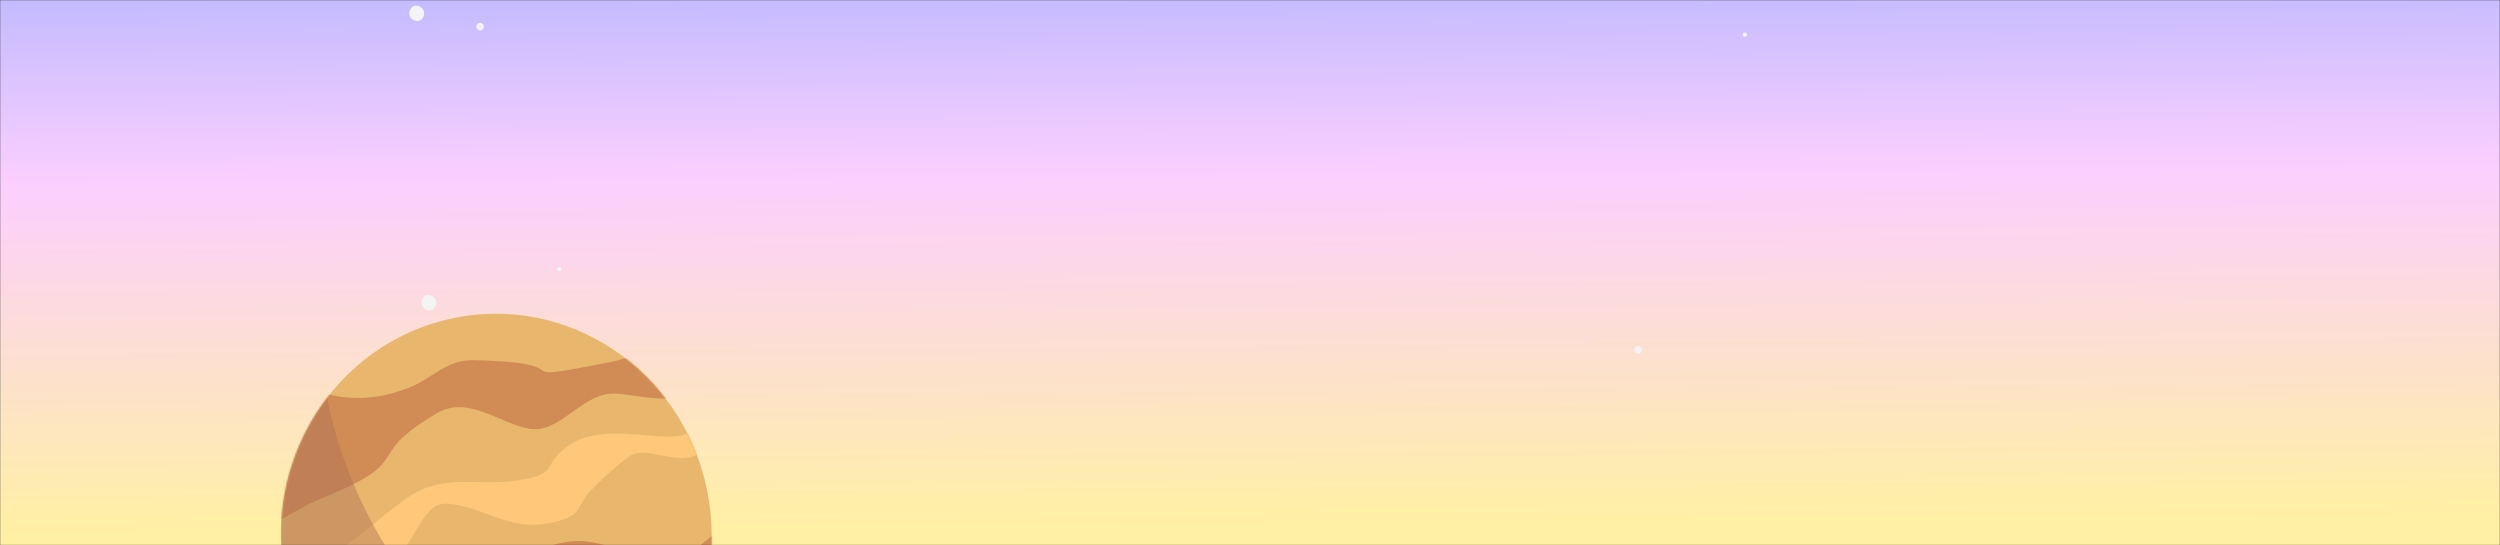
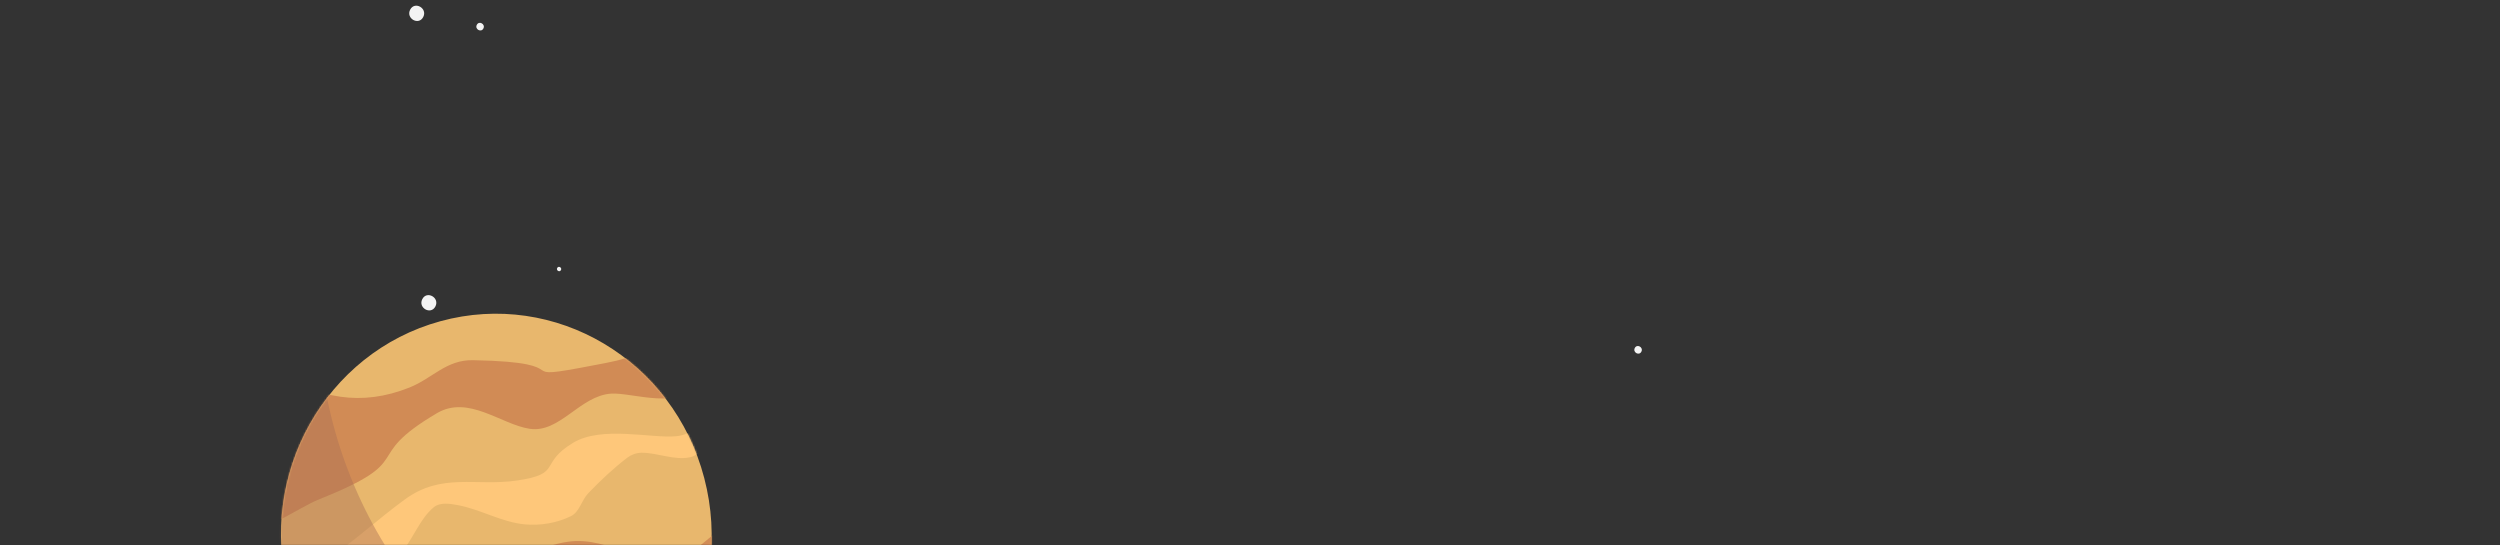
<svg xmlns="http://www.w3.org/2000/svg" width="1440" height="314" viewBox="0 0 1440 314" fill="none">
  <rect x="0" y="0" width="1440" height="314" fill="#333333" stroke="none" />
  <mask id="mask0_104_378" style="mask-type:alpha" maskUnits="userSpaceOnUse" x="0" y="0" width="1440" height="314">
    <rect width="1440" height="314" fill="#D9D9D9" />
  </mask>
  <g mask="url(#mask0_104_378)">
-     <path fill-rule="evenodd" clip-rule="evenodd" d="M1440 0L1440 314L0 314V133.273V0L1440 0Z" fill="url(#paint0_linear_104_378)" />
+     <path fill-rule="evenodd" clip-rule="evenodd" d="M1440 0L1440 314V133.273V0L1440 0Z" fill="url(#paint0_linear_104_378)" />
    <ellipse cx="124.225" cy="127.331" rx="124.225" ry="127.331" transform="matrix(0.964 -0.264 0.253 0.967 133.925 217.814)" fill="#E8B76D" />
    <mask id="mask1_104_378" style="mask-type:luminance" maskUnits="userSpaceOnUse" x="161" y="180" width="250" height="256">
      <ellipse cx="124.225" cy="127.331" rx="124.225" ry="127.331" transform="matrix(0.964 -0.264 0.253 0.967 133.925 217.814)" fill="white" />
    </mask>
    <g mask="url(#mask1_104_378)">
      <path fill-rule="evenodd" clip-rule="evenodd" d="M158.579 213.967C183.451 229.214 207.821 234.455 235.967 223.166C249.106 217.895 257.089 207.18 272.406 207.464C337.299 208.668 289.971 220.486 342.589 210.29C350.794 208.7 359.291 207.424 366.788 203.658C373.731 200.171 377.99 185.663 385.032 188.971C395.26 193.776 405 208.941 400.782 219.628C393.863 237.163 364.047 225.9 351.985 226.731C334.024 227.969 322.437 249.604 305.102 246.989C288.668 244.51 269.797 227.299 251.659 238.003C206.434 264.693 242.255 264.266 183.277 287.847C171.315 292.63 144.585 312.11 146.335 299.038L133.283 297.054C169.155 29.105 150.949 300.055 156.012 218.86L158.579 213.967Z" fill="#D18B55" />
      <path fill-rule="evenodd" clip-rule="evenodd" d="M145.406 336.524C184.226 333.596 202.188 310.4 233.108 287.735C254.51 272.046 274.009 280.257 297.758 276.779C324.312 272.889 310.037 267.268 330.01 255.108C346.573 245.024 375.233 252.697 389.698 251.245C398.587 250.352 406.409 242.818 415.332 243.281C418.697 243.456 412.657 249.774 410.381 252.32C406.566 256.588 402.879 262.257 397.345 263.402C388.21 265.293 378.809 260.721 369.486 260.784C366.601 260.804 363.614 261.886 361.298 263.648C353.252 269.768 345.862 276.801 338.82 284.111C335.017 288.06 333.779 294.908 328.894 297.293C320.723 301.281 311.148 302.898 302.13 302.02C288.887 300.732 276.775 293.407 263.686 290.947C259.119 290.089 253.421 289.192 249.821 292.19C241.862 298.82 238.333 309.688 231.63 317.649C227.128 322.996 220.818 326.536 216.365 331.925C210.802 338.656 207.509 347.191 201.777 353.771C194.471 362.159 186.583 370.238 177.502 376.536C173.464 379.337 166.48 384.279 163.371 380.409C154.407 369.246 153.199 353.43 148.112 339.94L145.406 336.524Z" fill="#FEC77A" />
      <path fill-rule="evenodd" clip-rule="evenodd" d="M183.349 399.667C210.319 391.496 230.612 387.451 251.532 368.582C274.724 347.665 294.153 316.616 327.334 312.014C351.688 308.636 370.253 328.809 395.599 318.976C406.107 314.898 418.839 296.032 426.294 304.697C435.816 315.765 432.137 339.209 421.101 348.619C410.335 357.798 393.235 344.605 379.228 344.828C373.273 344.922 367.199 346.633 361.974 349.556C356.637 352.542 353.812 359.201 348.414 362.068C333.739 369.861 318.092 358.937 303.793 368.757C256.435 401.28 268.919 409.658 218.612 415.307C214.928 415.721 210.886 420.892 207.956 418.55L201.508 424.16C194.857 418.843 192.324 409.642 187.732 402.383L183.349 399.667Z" fill="#D18B55" />
      <path fill-rule="evenodd" clip-rule="evenodd" d="M376.093 427.717C274.455 402.854 198.243 315.304 185.193 209.564C164.881 233.009 151.705 263.283 149.442 297.022C144 378.179 203.768 448.65 282.937 454.423C317.451 456.94 349.956 446.744 376.093 427.717Z" fill="#AB7255" fill-opacity="0.45" />
    </g>
    <path fill-rule="evenodd" clip-rule="evenodd" d="M278.433 16.41C279.741 13.88 275.958 11.756 274.645 14.295C273.332 16.834 277.123 18.949 278.433 16.41Z" fill="#F4F4F4" />
-     <path fill-rule="evenodd" clip-rule="evenodd" d="M1006.11 20.56C1006.86 19.114 1004.7 17.9 1003.95 19.351C1003.2 20.802 1005.36 22.011 1006.11 20.56Z" fill="#F4F4F4" />
    <path fill-rule="evenodd" clip-rule="evenodd" d="M945.433 202.561C946.741 200.031 942.959 197.906 941.645 200.445C940.332 202.984 944.123 205.1 945.433 202.561Z" fill="#F4F4F4" />
    <path fill-rule="evenodd" clip-rule="evenodd" d="M243.788 9.797C246.389 4.738 238.866 0.488 236.253 5.566C233.641 10.644 241.182 14.875 243.788 9.797Z" fill="#F4F4F4" />
    <path fill-rule="evenodd" clip-rule="evenodd" d="M250.788 176.512C253.389 171.453 245.866 167.204 243.253 172.282C240.641 177.36 248.182 181.59 250.788 176.512Z" fill="#F4F4F4" />
    <path fill-rule="evenodd" clip-rule="evenodd" d="M323.113 155.57C323.86 154.124 321.699 152.91 320.948 154.361C320.198 155.812 322.364 157.02 323.113 155.57Z" fill="#F4F4F4" />
  </g>
  <defs>
    <linearGradient id="paint0_linear_104_378" x1="-157.656" y1="-30.343" x2="-155.243" y2="309.722" gradientUnits="userSpaceOnUse">
      <stop stop-color="#B3B5FF" />
      <stop offset="0.406" stop-color="#FBCFFF" />
      <stop offset="1" stop-color="#FFF0A3" />
    </linearGradient>
  </defs>
</svg>